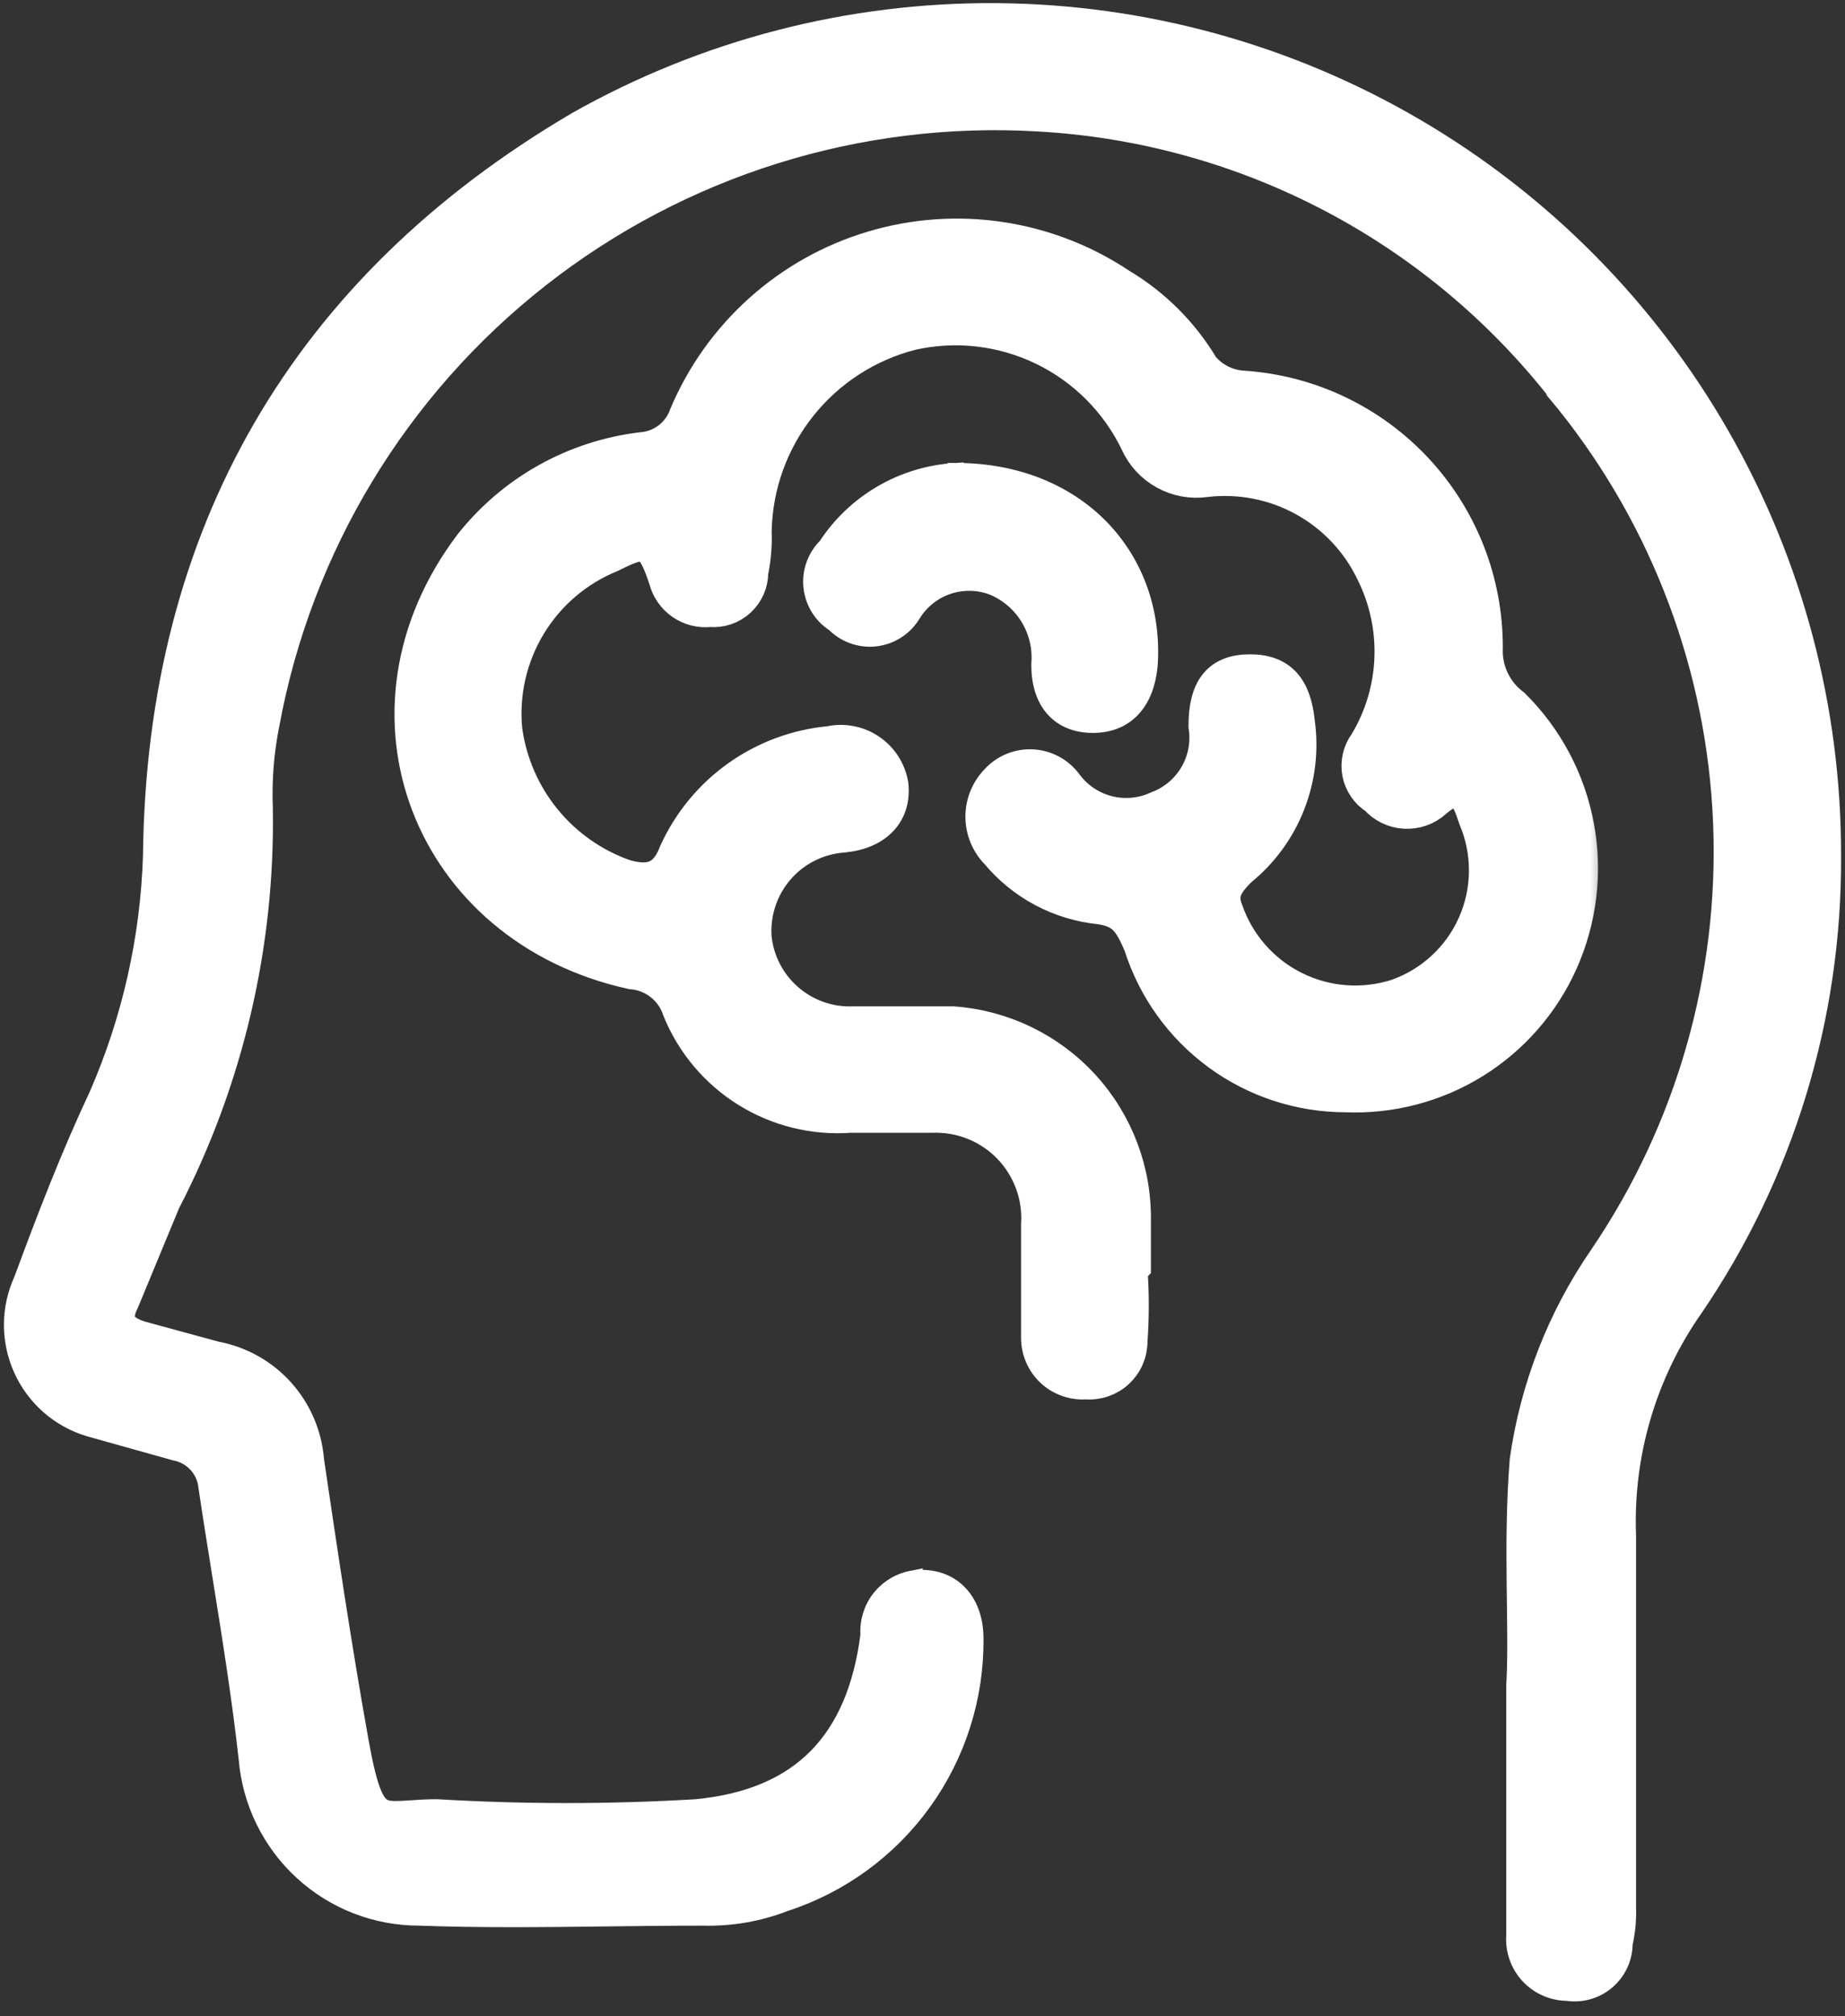
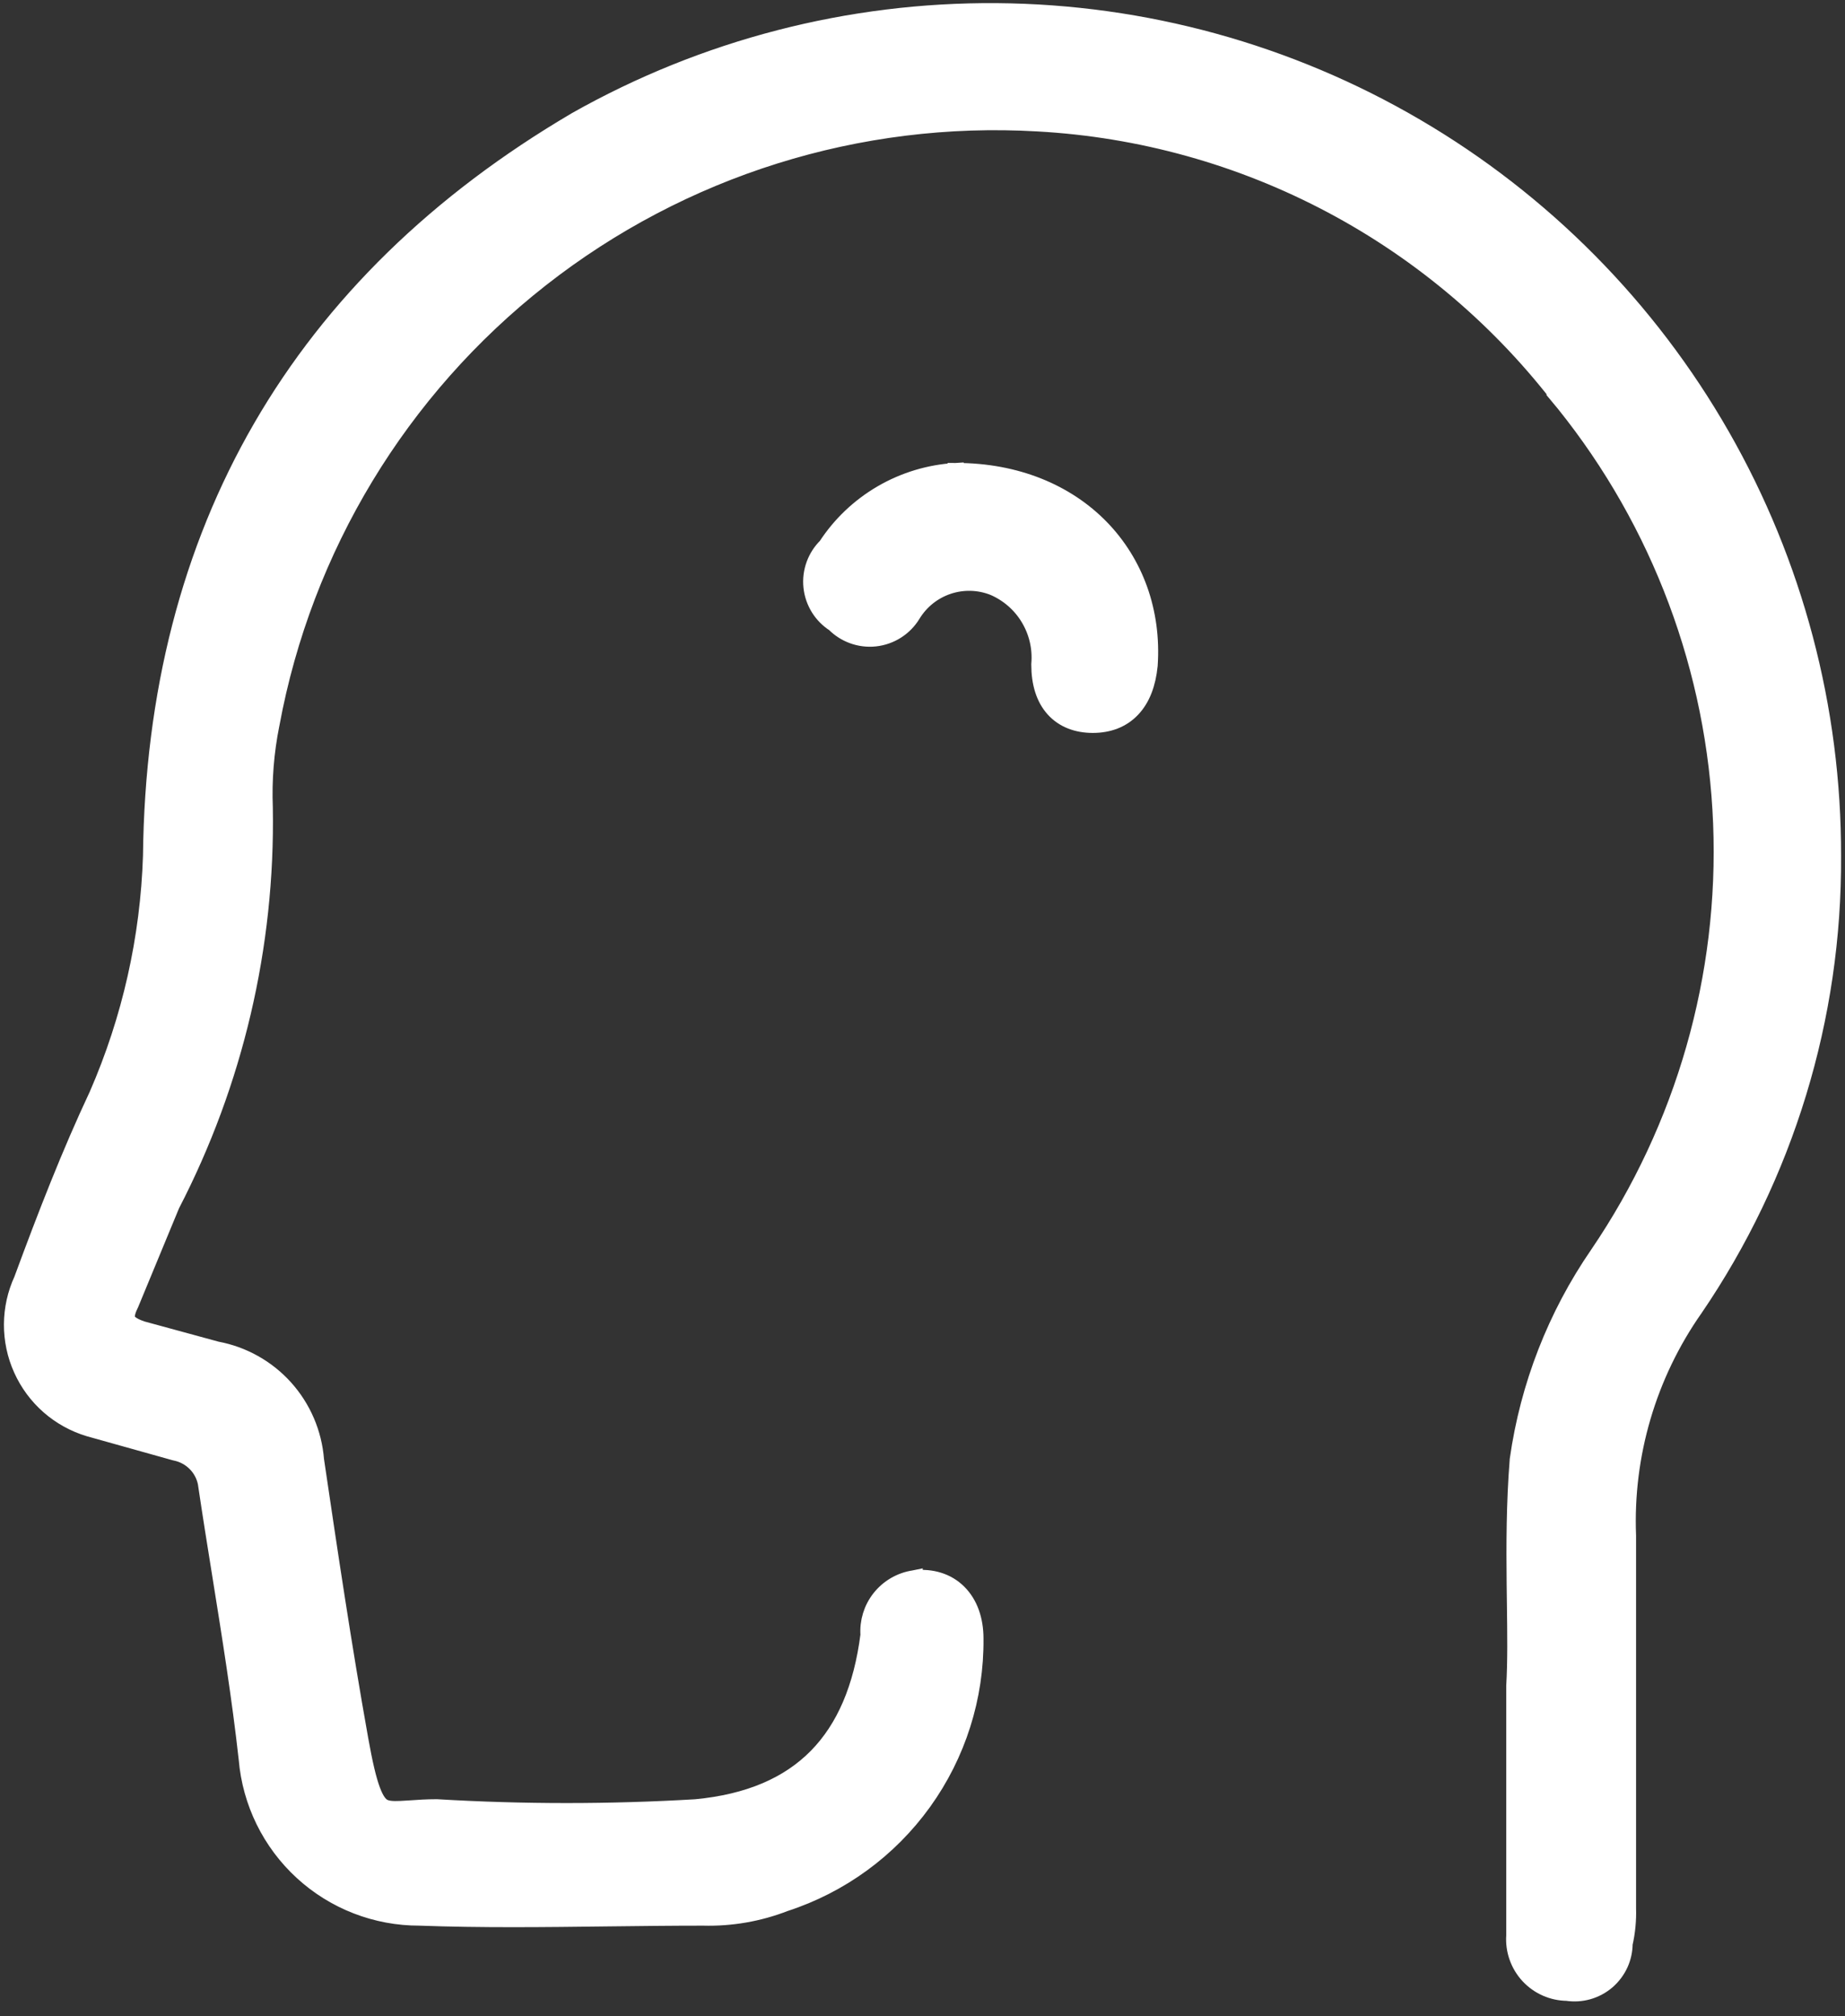
<svg xmlns="http://www.w3.org/2000/svg" width="54" height="59" viewBox="0 0 54 59" fill="none">
  <rect x="0" y="0" width="54" height="59" fill="#333333" stroke="none" />
  <path d="M44.335 49.331L44.335 49.339V49.346V56.637C44.32 56.847 44.348 57.058 44.418 57.257C44.488 57.459 44.6 57.644 44.745 57.801C44.891 57.958 45.067 58.083 45.264 58.168C45.453 58.25 45.658 58.294 45.864 58.296C46.067 58.327 46.275 58.315 46.473 58.26C46.678 58.203 46.867 58.102 47.029 57.964C47.19 57.825 47.319 57.653 47.407 57.46C47.49 57.276 47.533 57.076 47.535 56.874C47.612 56.536 47.646 56.189 47.635 55.842V44.946H47.635L47.635 44.936C47.542 42.567 48.229 40.232 49.59 38.289L49.592 38.287C52.253 34.386 53.663 29.768 53.635 25.046C53.645 20.734 52.523 16.495 50.382 12.753C48.241 9.01 45.156 5.894 41.434 3.716C37.713 1.538 33.485 0.375 29.173 0.342C24.861 0.309 20.616 1.408 16.862 3.528L16.862 3.528L16.858 3.531C8.783 8.275 4.537 15.555 4.435 25.041C4.358 27.454 3.822 29.83 2.857 32.043C2.055 33.749 1.353 35.553 0.654 37.45C0.466 37.858 0.368 38.3 0.365 38.749C0.363 39.201 0.457 39.648 0.643 40.06C0.828 40.472 1.1 40.84 1.44 41.138C1.78 41.435 2.18 41.656 2.613 41.786L2.613 41.786L2.618 41.787L5.118 42.487L5.127 42.489L5.136 42.491C5.359 42.536 5.564 42.645 5.725 42.806C5.885 42.965 5.994 43.168 6.039 43.389C6.173 44.294 6.317 45.195 6.462 46.094C6.75 47.889 7.037 49.677 7.236 51.47C7.343 52.734 7.921 53.912 8.856 54.769C9.79 55.626 11.013 56.099 12.281 56.096C14.082 56.163 15.931 56.141 17.789 56.118C18.72 56.107 19.652 56.096 20.582 56.096C21.397 56.118 22.209 55.977 22.969 55.682C24.599 55.153 26.017 54.118 27.018 52.728C28.02 51.336 28.552 49.66 28.535 47.945C28.535 47.397 28.37 46.927 28.049 46.607C27.725 46.283 27.271 46.141 26.757 46.198L26.757 46.197L26.747 46.199C26.358 46.258 26.005 46.464 25.761 46.774C25.523 47.077 25.407 47.457 25.434 47.84C25.236 49.392 24.728 50.575 23.907 51.408C23.084 52.243 21.921 52.75 20.366 52.897C17.846 53.046 15.32 53.046 12.8 52.897L12.792 52.896H12.785C12.488 52.896 12.222 52.914 12.003 52.93C11.904 52.937 11.815 52.943 11.736 52.946C11.464 52.959 11.316 52.94 11.209 52.879C11.109 52.822 10.999 52.699 10.882 52.384C10.765 52.069 10.656 51.601 10.531 50.902C10.032 48.109 9.633 45.416 9.234 42.718C9.173 41.938 8.856 41.2 8.333 40.618C7.81 40.037 7.109 39.645 6.341 39.502L4.158 38.907C3.875 38.812 3.761 38.715 3.721 38.634C3.686 38.565 3.671 38.433 3.809 38.158L3.813 38.15L3.816 38.142L5.012 35.252C6.868 31.667 7.804 27.678 7.735 23.642L7.735 23.642L7.735 23.636C7.703 22.818 7.769 21.998 7.93 21.195L7.93 21.195L7.931 21.192C8.885 16.028 11.692 11.391 15.824 8.151C19.956 4.911 25.129 3.291 30.37 3.596L30.371 3.596C33.382 3.761 36.321 4.58 38.983 5.996C41.645 7.412 43.967 9.392 45.786 11.797L45.785 11.797L45.79 11.803C48.6 15.301 50.212 19.608 50.39 24.091C50.568 28.574 49.302 32.996 46.779 36.705C45.543 38.499 44.742 40.555 44.437 42.711L44.436 42.719L44.436 42.726C44.335 43.988 44.335 45.223 44.347 46.349C44.349 46.53 44.352 46.708 44.354 46.883C44.366 47.8 44.377 48.627 44.335 49.331Z" fill="white" stroke="white" stroke-width="0.5" />
  <mask id="path-2-outside-1_1074_6944" maskUnits="userSpaceOnUse" x="11.046" y="5.896" width="36" height="36" fill="black">
-     <rect fill="white" x="11.046" y="5.896" width="36" height="36" />
-     <path d="M33.085 37.146C33.135 37.845 33.135 38.547 33.085 39.246C33.086 39.413 33.052 39.577 32.985 39.73C32.919 39.882 32.821 40.019 32.699 40.132C32.577 40.245 32.432 40.331 32.275 40.385C32.118 40.439 31.951 40.46 31.785 40.446C31.606 40.46 31.426 40.437 31.257 40.377C31.087 40.318 30.932 40.225 30.8 40.103C30.669 39.981 30.564 39.833 30.493 39.668C30.421 39.503 30.384 39.326 30.385 39.146V35.846C30.413 35.427 30.353 35.007 30.209 34.613C30.064 34.218 29.839 33.859 29.547 33.557C29.254 33.255 28.902 33.018 28.512 32.861C28.123 32.705 27.705 32.631 27.285 32.646H24.885C23.831 32.724 22.779 32.466 21.881 31.909C20.983 31.352 20.284 30.525 19.885 29.546C19.787 29.245 19.601 28.979 19.352 28.784C19.103 28.588 18.801 28.47 18.485 28.446C12.585 27.146 10.085 20.846 13.785 15.946C15.015 14.388 16.814 13.381 18.785 13.146C19.075 13.124 19.353 13.017 19.584 12.84C19.815 12.662 19.989 12.421 20.085 12.146C20.578 10.98 21.323 9.937 22.266 9.092C23.209 8.246 24.327 7.62 25.541 7.257C26.754 6.894 28.032 6.803 29.285 6.992C30.537 7.18 31.732 7.642 32.785 8.346C33.772 8.934 34.597 9.759 35.185 10.746C35.334 10.922 35.517 11.066 35.723 11.17C35.93 11.273 36.155 11.333 36.385 11.346C38.313 11.473 40.12 12.33 41.439 13.742C42.758 15.153 43.489 17.014 43.485 18.946C43.469 19.273 43.533 19.6 43.673 19.896C43.812 20.192 44.023 20.45 44.285 20.646C45.254 21.605 45.907 22.837 46.157 24.177C46.407 25.518 46.242 26.902 45.685 28.146C45.146 29.352 44.257 30.368 43.134 31.064C42.011 31.759 40.705 32.101 39.385 32.046C38.047 32.045 36.745 31.618 35.666 30.827C34.587 30.035 33.788 28.922 33.385 27.646C33.085 26.946 32.885 26.646 32.185 26.546C31.014 26.426 29.937 25.851 29.185 24.946C28.91 24.666 28.756 24.289 28.756 23.896C28.756 23.504 28.91 23.127 29.185 22.846C29.314 22.705 29.473 22.594 29.65 22.522C29.827 22.449 30.018 22.416 30.209 22.426C30.4 22.436 30.586 22.487 30.755 22.577C30.924 22.667 31.071 22.793 31.185 22.946C31.485 23.357 31.918 23.651 32.41 23.779C32.902 23.906 33.423 23.86 33.885 23.646C34.359 23.468 34.757 23.132 35.012 22.695C35.267 22.258 35.363 21.746 35.285 21.246C35.285 20.146 35.685 19.646 36.585 19.646C37.485 19.646 37.885 20.146 37.985 21.146C38.096 21.949 37.998 22.766 37.7 23.52C37.403 24.273 36.915 24.937 36.285 25.446C35.885 25.846 35.685 26.146 35.885 26.646C36.227 27.633 36.941 28.448 37.876 28.915C38.81 29.382 39.89 29.465 40.885 29.146C41.388 28.97 41.849 28.692 42.24 28.331C42.632 27.969 42.945 27.531 43.16 27.044C43.376 26.557 43.489 26.03 43.493 25.498C43.498 24.965 43.393 24.437 43.185 23.946C42.985 23.346 42.785 22.746 41.985 23.446C41.867 23.552 41.73 23.633 41.58 23.685C41.431 23.737 41.272 23.759 41.114 23.75C40.956 23.741 40.802 23.7 40.659 23.631C40.517 23.562 40.39 23.465 40.285 23.346C40.155 23.266 40.042 23.159 39.956 23.033C39.869 22.906 39.809 22.763 39.781 22.613C39.753 22.462 39.757 22.307 39.792 22.158C39.827 22.009 39.893 21.869 39.985 21.746C40.436 20.997 40.691 20.146 40.726 19.272C40.761 18.398 40.575 17.529 40.185 16.746C39.753 15.84 39.048 15.093 38.169 14.608C37.29 14.124 36.282 13.928 35.285 14.046C34.877 14.104 34.462 14.028 34.102 13.83C33.741 13.632 33.454 13.322 33.285 12.946C32.708 11.746 31.741 10.777 30.543 10.196C29.345 9.615 27.985 9.456 26.685 9.746C25.389 10.075 24.236 10.821 23.405 11.869C22.573 12.917 22.11 14.209 22.085 15.546C22.101 15.949 22.068 16.352 21.985 16.746C21.986 16.899 21.954 17.051 21.893 17.192C21.831 17.332 21.741 17.458 21.628 17.562C21.515 17.665 21.382 17.744 21.237 17.793C21.092 17.842 20.938 17.86 20.785 17.846C20.496 17.879 20.205 17.806 19.966 17.641C19.727 17.475 19.556 17.228 19.485 16.946C19.085 15.746 18.885 15.746 17.885 16.246C16.889 16.65 16.049 17.364 15.491 18.283C14.932 19.202 14.685 20.276 14.785 21.346C14.915 22.316 15.31 23.231 15.928 23.99C16.546 24.749 17.362 25.323 18.285 25.646C18.985 25.846 19.485 25.746 19.785 24.946C20.186 24.064 20.814 23.303 21.604 22.741C22.395 22.179 23.32 21.836 24.285 21.746C24.482 21.703 24.686 21.699 24.885 21.737C25.084 21.774 25.273 21.851 25.441 21.963C25.609 22.075 25.753 22.22 25.863 22.389C25.974 22.558 26.049 22.747 26.085 22.946C26.185 23.746 25.685 24.346 24.685 24.446C24.317 24.472 23.958 24.569 23.628 24.734C23.297 24.899 23.003 25.127 22.762 25.406C22.52 25.685 22.336 26.008 22.22 26.358C22.104 26.709 22.058 27.078 22.085 27.446C22.161 28.153 22.502 28.805 23.041 29.269C23.579 29.734 24.275 29.976 24.985 29.946H27.885C29.344 30.049 30.707 30.708 31.694 31.787C32.681 32.867 33.214 34.284 33.185 35.746V37.046L33.085 37.146Z" />
-   </mask>
-   <path d="M33.085 37.146C33.135 37.845 33.135 38.547 33.085 39.246C33.086 39.413 33.052 39.577 32.985 39.73C32.919 39.882 32.821 40.019 32.699 40.132C32.577 40.245 32.432 40.331 32.275 40.385C32.118 40.439 31.951 40.46 31.785 40.446C31.606 40.46 31.426 40.437 31.257 40.377C31.087 40.318 30.932 40.225 30.8 40.103C30.669 39.981 30.564 39.833 30.493 39.668C30.421 39.503 30.384 39.326 30.385 39.146V35.846C30.413 35.427 30.353 35.007 30.209 34.613C30.064 34.218 29.839 33.859 29.547 33.557C29.254 33.255 28.902 33.018 28.512 32.861C28.123 32.705 27.705 32.631 27.285 32.646H24.885C23.831 32.724 22.779 32.466 21.881 31.909C20.983 31.352 20.284 30.525 19.885 29.546C19.787 29.245 19.601 28.979 19.352 28.784C19.103 28.588 18.801 28.47 18.485 28.446C12.585 27.146 10.085 20.846 13.785 15.946C15.015 14.388 16.814 13.381 18.785 13.146C19.075 13.124 19.353 13.017 19.584 12.84C19.815 12.662 19.989 12.421 20.085 12.146C20.578 10.98 21.323 9.937 22.266 9.092C23.209 8.246 24.327 7.62 25.541 7.257C26.754 6.894 28.032 6.803 29.285 6.992C30.537 7.18 31.732 7.642 32.785 8.346C33.772 8.934 34.597 9.759 35.185 10.746C35.334 10.922 35.517 11.066 35.723 11.17C35.93 11.273 36.155 11.333 36.385 11.346C38.313 11.473 40.12 12.33 41.439 13.742C42.758 15.153 43.489 17.014 43.485 18.946C43.469 19.273 43.533 19.6 43.673 19.896C43.812 20.192 44.023 20.45 44.285 20.646C45.254 21.605 45.907 22.837 46.157 24.177C46.407 25.518 46.242 26.902 45.685 28.146C45.146 29.352 44.257 30.368 43.134 31.064C42.011 31.759 40.705 32.101 39.385 32.046C38.047 32.045 36.745 31.618 35.666 30.827C34.587 30.035 33.788 28.922 33.385 27.646C33.085 26.946 32.885 26.646 32.185 26.546C31.014 26.426 29.937 25.851 29.185 24.946C28.91 24.666 28.756 24.289 28.756 23.896C28.756 23.504 28.91 23.127 29.185 22.846C29.314 22.705 29.473 22.594 29.65 22.522C29.827 22.449 30.018 22.416 30.209 22.426C30.4 22.436 30.586 22.487 30.755 22.577C30.924 22.667 31.071 22.793 31.185 22.946C31.485 23.357 31.918 23.651 32.41 23.779C32.902 23.906 33.423 23.86 33.885 23.646C34.359 23.468 34.757 23.132 35.012 22.695C35.267 22.258 35.363 21.746 35.285 21.246C35.285 20.146 35.685 19.646 36.585 19.646C37.485 19.646 37.885 20.146 37.985 21.146C38.096 21.949 37.998 22.766 37.7 23.52C37.403 24.273 36.915 24.937 36.285 25.446C35.885 25.846 35.685 26.146 35.885 26.646C36.227 27.633 36.941 28.448 37.876 28.915C38.81 29.382 39.89 29.465 40.885 29.146C41.388 28.97 41.849 28.692 42.24 28.331C42.632 27.969 42.945 27.531 43.16 27.044C43.376 26.557 43.489 26.03 43.493 25.498C43.498 24.965 43.393 24.437 43.185 23.946C42.985 23.346 42.785 22.746 41.985 23.446C41.867 23.552 41.73 23.633 41.58 23.685C41.431 23.737 41.272 23.759 41.114 23.75C40.956 23.741 40.802 23.7 40.659 23.631C40.517 23.562 40.39 23.465 40.285 23.346C40.155 23.266 40.042 23.159 39.956 23.033C39.869 22.906 39.809 22.763 39.781 22.613C39.753 22.462 39.757 22.307 39.792 22.158C39.827 22.009 39.893 21.869 39.985 21.746C40.436 20.997 40.691 20.146 40.726 19.272C40.761 18.398 40.575 17.529 40.185 16.746C39.753 15.84 39.048 15.093 38.169 14.608C37.29 14.124 36.282 13.928 35.285 14.046C34.877 14.104 34.462 14.028 34.102 13.83C33.741 13.632 33.454 13.322 33.285 12.946C32.708 11.746 31.741 10.777 30.543 10.196C29.345 9.615 27.985 9.456 26.685 9.746C25.389 10.075 24.236 10.821 23.405 11.869C22.573 12.917 22.11 14.209 22.085 15.546C22.101 15.949 22.068 16.352 21.985 16.746C21.986 16.899 21.954 17.051 21.893 17.192C21.831 17.332 21.741 17.458 21.628 17.562C21.515 17.665 21.382 17.744 21.237 17.793C21.092 17.842 20.938 17.86 20.785 17.846C20.496 17.879 20.205 17.806 19.966 17.641C19.727 17.475 19.556 17.228 19.485 16.946C19.085 15.746 18.885 15.746 17.885 16.246C16.889 16.65 16.049 17.364 15.491 18.283C14.932 19.202 14.685 20.276 14.785 21.346C14.915 22.316 15.31 23.231 15.928 23.99C16.546 24.749 17.362 25.323 18.285 25.646C18.985 25.846 19.485 25.746 19.785 24.946C20.186 24.064 20.814 23.303 21.604 22.741C22.395 22.179 23.32 21.836 24.285 21.746C24.482 21.703 24.686 21.699 24.885 21.737C25.084 21.774 25.273 21.851 25.441 21.963C25.609 22.075 25.753 22.22 25.863 22.389C25.974 22.558 26.049 22.747 26.085 22.946C26.185 23.746 25.685 24.346 24.685 24.446C24.317 24.472 23.958 24.569 23.628 24.734C23.297 24.899 23.003 25.127 22.762 25.406C22.52 25.685 22.336 26.008 22.22 26.358C22.104 26.709 22.058 27.078 22.085 27.446C22.161 28.153 22.502 28.805 23.041 29.269C23.579 29.734 24.275 29.976 24.985 29.946H27.885C29.344 30.049 30.707 30.708 31.694 31.787C32.681 32.867 33.214 34.284 33.185 35.746V37.046L33.085 37.146Z" fill="white" />
+     </mask>
  <path d="M33.085 37.146C33.135 37.845 33.135 38.547 33.085 39.246C33.086 39.413 33.052 39.577 32.985 39.73C32.919 39.882 32.821 40.019 32.699 40.132C32.577 40.245 32.432 40.331 32.275 40.385C32.118 40.439 31.951 40.46 31.785 40.446C31.606 40.46 31.426 40.437 31.257 40.377C31.087 40.318 30.932 40.225 30.8 40.103C30.669 39.981 30.564 39.833 30.493 39.668C30.421 39.503 30.384 39.326 30.385 39.146V35.846C30.413 35.427 30.353 35.007 30.209 34.613C30.064 34.218 29.839 33.859 29.547 33.557C29.254 33.255 28.902 33.018 28.512 32.861C28.123 32.705 27.705 32.631 27.285 32.646H24.885C23.831 32.724 22.779 32.466 21.881 31.909C20.983 31.352 20.284 30.525 19.885 29.546C19.787 29.245 19.601 28.979 19.352 28.784C19.103 28.588 18.801 28.47 18.485 28.446C12.585 27.146 10.085 20.846 13.785 15.946C15.015 14.388 16.814 13.381 18.785 13.146C19.075 13.124 19.353 13.017 19.584 12.84C19.815 12.662 19.989 12.421 20.085 12.146C20.578 10.98 21.323 9.937 22.266 9.092C23.209 8.246 24.327 7.62 25.541 7.257C26.754 6.894 28.032 6.803 29.285 6.992C30.537 7.18 31.732 7.642 32.785 8.346C33.772 8.934 34.597 9.759 35.185 10.746C35.334 10.922 35.517 11.066 35.723 11.17C35.93 11.273 36.155 11.333 36.385 11.346C38.313 11.473 40.12 12.33 41.439 13.742C42.758 15.153 43.489 17.014 43.485 18.946C43.469 19.273 43.533 19.6 43.673 19.896C43.812 20.192 44.023 20.45 44.285 20.646C45.254 21.605 45.907 22.837 46.157 24.177C46.407 25.518 46.242 26.902 45.685 28.146C45.146 29.352 44.257 30.368 43.134 31.064C42.011 31.759 40.705 32.101 39.385 32.046C38.047 32.045 36.745 31.618 35.666 30.827C34.587 30.035 33.788 28.922 33.385 27.646C33.085 26.946 32.885 26.646 32.185 26.546C31.014 26.426 29.937 25.851 29.185 24.946C28.91 24.666 28.756 24.289 28.756 23.896C28.756 23.504 28.91 23.127 29.185 22.846C29.314 22.705 29.473 22.594 29.65 22.522C29.827 22.449 30.018 22.416 30.209 22.426C30.4 22.436 30.586 22.487 30.755 22.577C30.924 22.667 31.071 22.793 31.185 22.946C31.485 23.357 31.918 23.651 32.41 23.779C32.902 23.906 33.423 23.86 33.885 23.646C34.359 23.468 34.757 23.132 35.012 22.695C35.267 22.258 35.363 21.746 35.285 21.246C35.285 20.146 35.685 19.646 36.585 19.646C37.485 19.646 37.885 20.146 37.985 21.146C38.096 21.949 37.998 22.766 37.7 23.52C37.403 24.273 36.915 24.937 36.285 25.446C35.885 25.846 35.685 26.146 35.885 26.646C36.227 27.633 36.941 28.448 37.876 28.915C38.81 29.382 39.89 29.465 40.885 29.146C41.388 28.97 41.849 28.692 42.24 28.331C42.632 27.969 42.945 27.531 43.16 27.044C43.376 26.557 43.489 26.03 43.493 25.498C43.498 24.965 43.393 24.437 43.185 23.946C42.985 23.346 42.785 22.746 41.985 23.446C41.867 23.552 41.73 23.633 41.58 23.685C41.431 23.737 41.272 23.759 41.114 23.75C40.956 23.741 40.802 23.7 40.659 23.631C40.517 23.562 40.39 23.465 40.285 23.346C40.155 23.266 40.042 23.159 39.956 23.033C39.869 22.906 39.809 22.763 39.781 22.613C39.753 22.462 39.757 22.307 39.792 22.158C39.827 22.009 39.893 21.869 39.985 21.746C40.436 20.997 40.691 20.146 40.726 19.272C40.761 18.398 40.575 17.529 40.185 16.746C39.753 15.84 39.048 15.093 38.169 14.608C37.29 14.124 36.282 13.928 35.285 14.046C34.877 14.104 34.462 14.028 34.102 13.83C33.741 13.632 33.454 13.322 33.285 12.946C32.708 11.746 31.741 10.777 30.543 10.196C29.345 9.615 27.985 9.456 26.685 9.746C25.389 10.075 24.236 10.821 23.405 11.869C22.573 12.917 22.11 14.209 22.085 15.546C22.101 15.949 22.068 16.352 21.985 16.746C21.986 16.899 21.954 17.051 21.893 17.192C21.831 17.332 21.741 17.458 21.628 17.562C21.515 17.665 21.382 17.744 21.237 17.793C21.092 17.842 20.938 17.86 20.785 17.846C20.496 17.879 20.205 17.806 19.966 17.641C19.727 17.475 19.556 17.228 19.485 16.946C19.085 15.746 18.885 15.746 17.885 16.246C16.889 16.65 16.049 17.364 15.491 18.283C14.932 19.202 14.685 20.276 14.785 21.346C14.915 22.316 15.31 23.231 15.928 23.99C16.546 24.749 17.362 25.323 18.285 25.646C18.985 25.846 19.485 25.746 19.785 24.946C20.186 24.064 20.814 23.303 21.604 22.741C22.395 22.179 23.32 21.836 24.285 21.746C24.482 21.703 24.686 21.699 24.885 21.737C25.084 21.774 25.273 21.851 25.441 21.963C25.609 22.075 25.753 22.22 25.863 22.389C25.974 22.558 26.049 22.747 26.085 22.946C26.185 23.746 25.685 24.346 24.685 24.446C24.317 24.472 23.958 24.569 23.628 24.734C23.297 24.899 23.003 25.127 22.762 25.406C22.52 25.685 22.336 26.008 22.22 26.358C22.104 26.709 22.058 27.078 22.085 27.446C22.161 28.153 22.502 28.805 23.041 29.269C23.579 29.734 24.275 29.976 24.985 29.946H27.885C29.344 30.049 30.707 30.708 31.694 31.787C32.681 32.867 33.214 34.284 33.185 35.746V37.046L33.085 37.146Z" stroke="white" mask="url(#path-2-outside-1_1074_6944)" />
  <path d="M33.633 19.471L33.633 19.471L33.634 19.462C33.739 17.895 33.215 16.475 32.214 15.446C31.212 14.418 29.745 13.796 27.985 13.796V14.046L27.97 13.796C27.208 13.841 26.467 14.064 25.807 14.449C25.156 14.829 24.602 15.355 24.191 15.986C24.039 16.135 23.922 16.316 23.848 16.515C23.77 16.725 23.741 16.949 23.765 17.172C23.788 17.394 23.863 17.608 23.982 17.797C24.096 17.976 24.247 18.128 24.426 18.242C24.575 18.393 24.755 18.509 24.954 18.583C25.163 18.661 25.388 18.689 25.61 18.666C25.833 18.642 26.046 18.568 26.235 18.448C26.424 18.328 26.582 18.167 26.698 17.976C26.938 17.581 27.31 17.284 27.748 17.138C28.186 16.992 28.66 17.006 29.088 17.177C29.519 17.364 29.881 17.68 30.122 18.083C30.364 18.487 30.474 18.956 30.435 19.425L30.434 19.436V19.446C30.434 19.985 30.569 20.428 30.849 20.738C31.132 21.052 31.531 21.196 31.985 21.196C32.44 21.196 32.835 21.052 33.128 20.743C33.417 20.44 33.58 20.005 33.633 19.471Z" fill="white" stroke="white" stroke-width="0.5" />
</svg>